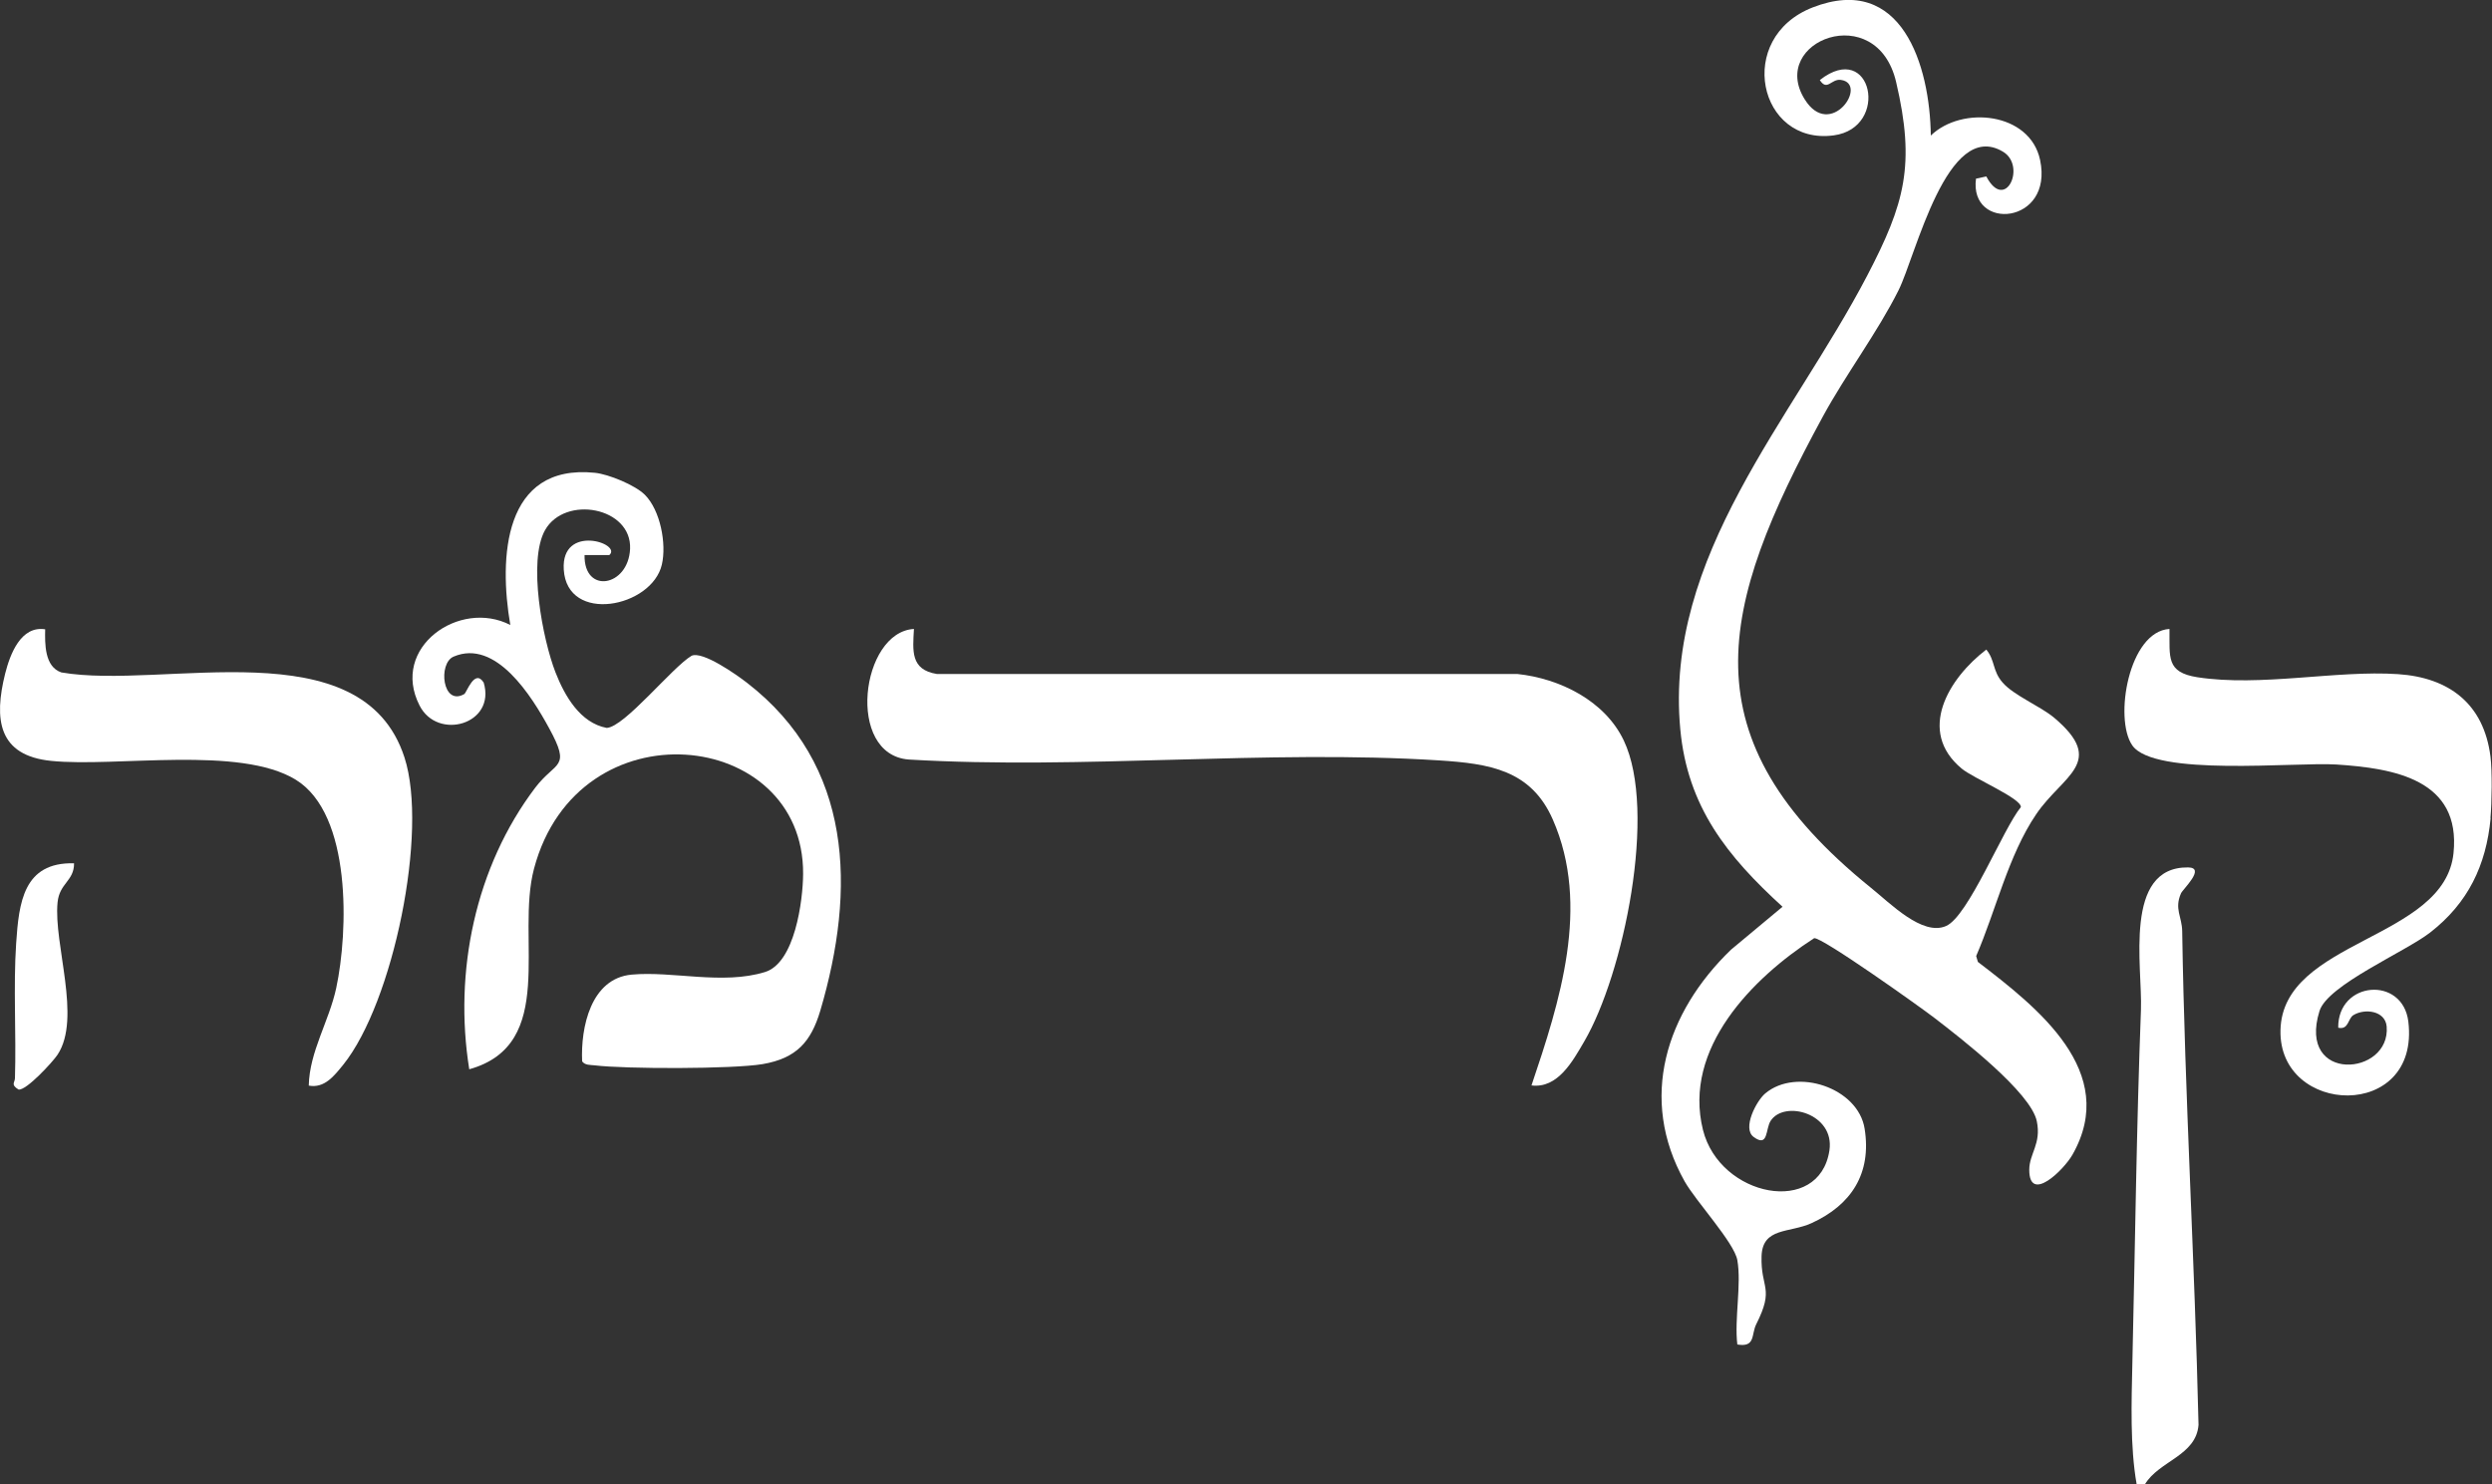
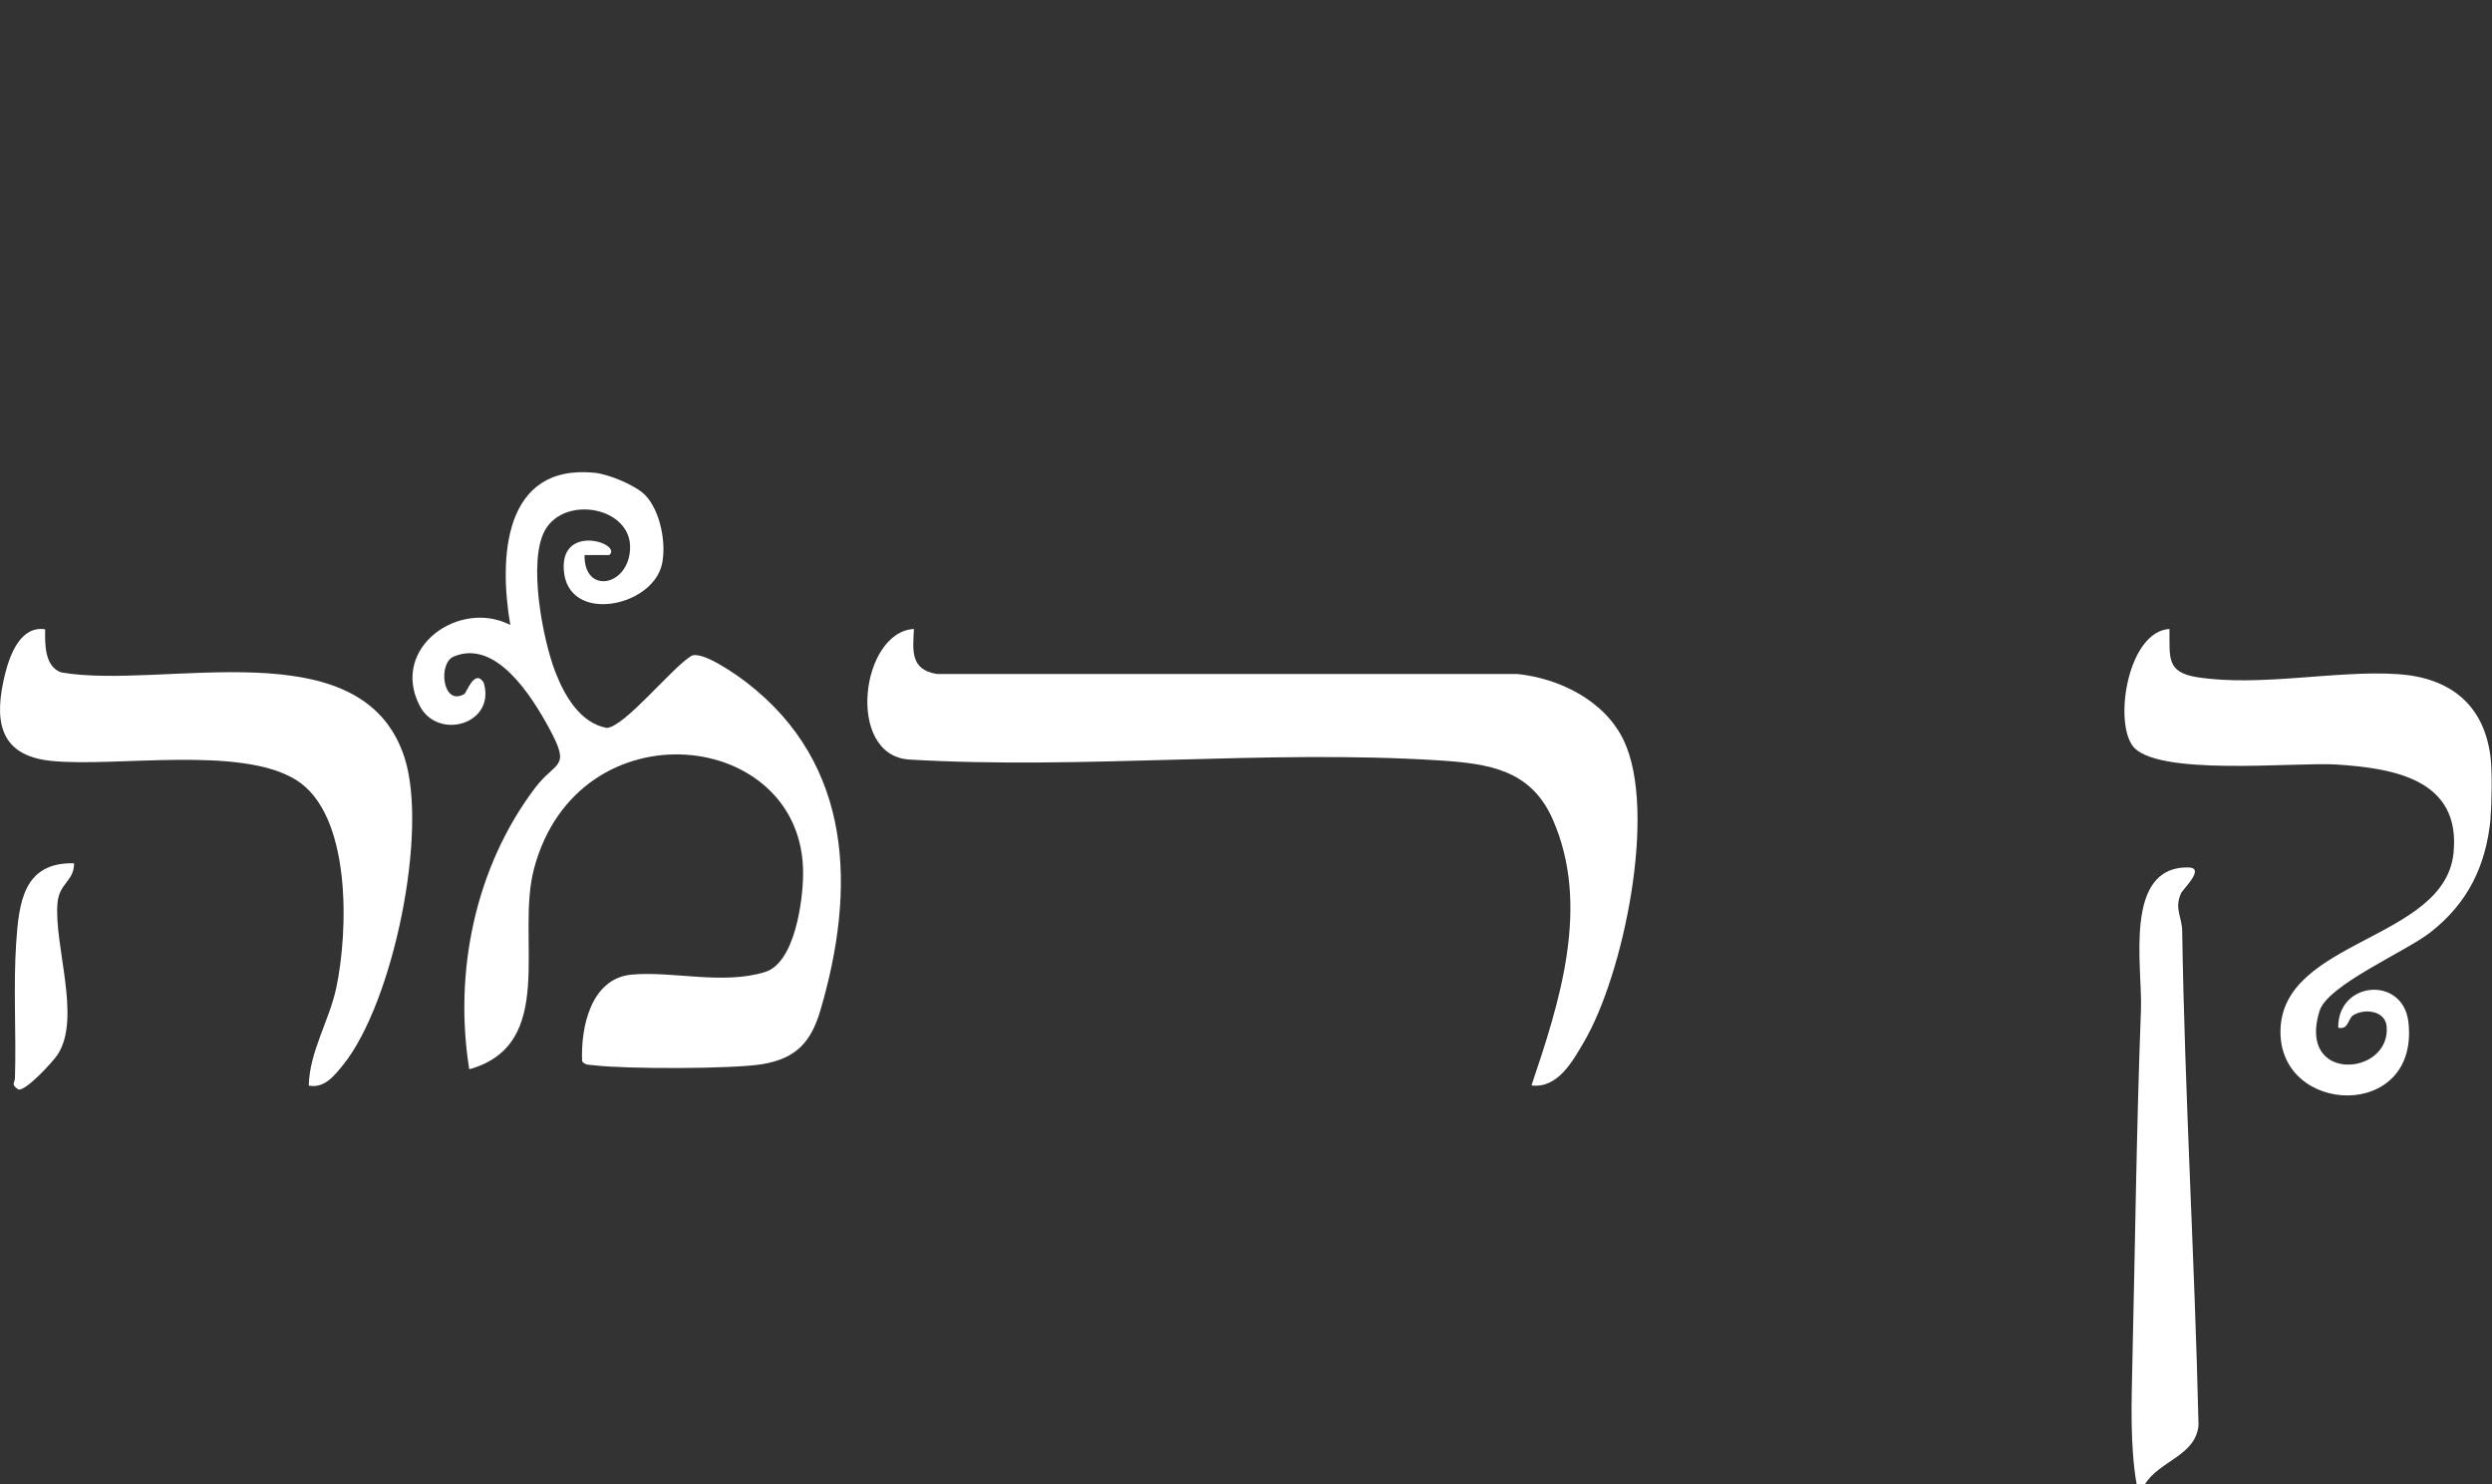
<svg xmlns="http://www.w3.org/2000/svg" viewBox="0 0 145.03 86.4" data-name="Layer 1" id="Layer_1">
  <rect x="0" y="0" width="145.03" height="86.4" fill="#333333" stroke="none" />
  <defs>
    <style>
      .cls-1 {
        fill: #fff;
      }
    </style>
  </defs>
  <path d="M144.95,47.62c-.26,2.76-1.32,4.95-3.52,6.66-1.45,1.13-5.97,3.05-6.44,4.57-1.31,4.22,4.15,3.79,3.91.9-.08-.92-1.27-1.07-1.94-.66-.32.2-.27.87-.88.73-.03-2.72,3.75-3.03,4.08-.36.7,5.81-7.56,5.5-7.44.5.12-5.28,9.55-5.23,10.07-10.3.44-4.28-3.44-4.94-6.82-5.16-2.41-.15-10.61.73-11.88-1.12-1.07-1.56-.2-6.63,2.17-6.77.02,1.65-.21,2.52,1.62,2.81,3.69.57,8.08-.42,11.68-.18,2.98.2,4.99,1.73,5.38,4.79.11.87.08,2.69,0,3.59Z" class="cls-1" />
  <path d="M124.35,86.4c-.39-2.22-.3-4.78-.25-7.07.16-6.82.24-13.75.5-20.56.09-2.51-1.04-8.32,2.74-8.28,1.06.01-.31,1.27-.41,1.51-.4.9.06,1.37.07,2.2.15,9.58.73,19.13.95,28.74-.14,1.8-2.3,2.09-3.12,3.46h-.48Z" class="cls-1" />
-   <path d="M101.11,73.35c-.18-1.02-2.41-3.42-3.07-4.59-2.7-4.82-1.08-9.83,2.7-13.48l3-2.5c-3.21-2.93-5.53-5.81-5.95-10.33-.94-10.1,6.5-18.02,10.88-26.41,2.19-4.2,2.81-6.45,1.68-11.27s-7.44-2.39-5.32,1.01c1.5,2.41,3.75-.91,2.1-1.13-.56-.07-.79.68-1.22.01,3.04-2.38,4.1,2.78.81,3.22-4.38.59-5.77-5.68-1.22-7.45,5.18-2.01,6.82,3.39,6.87,7.46,1.81-1.75,5.77-1.36,6.36,1.42.8,3.78-4.14,4.17-3.73,1.09l.6-.13c1.11,2.11,2.35-.62.97-1.44-3.26-1.95-5.07,6.06-6.08,8.07-1.22,2.44-3.06,4.88-4.4,7.34-6.06,11.15-8.02,18.7,2.8,27.44,1.1.88,2.99,2.83,4.37,2.22,1.3-.57,3.3-5.63,4.35-6.92.05-.5-2.77-1.68-3.44-2.24-2.63-2.18-.76-5.26,1.43-6.93.52.63.35,1.24.95,1.92.65.75,2.17,1.36,2.99,2.04,3.1,2.61.5,3.35-1.04,5.63-1.62,2.39-2.34,5.59-3.49,8.25l.1.34c3.46,2.65,8.26,6.39,5.5,11.23-.51.89-2.51,2.85-2.51.87,0-.94.71-1.51.44-2.82-.34-1.69-4.49-4.89-5.96-6.02-.83-.64-6.56-4.72-7-4.64-3.59,2.32-7.65,6.42-6.47,11.16.98,3.92,6.78,5.05,7.36,1.19.32-2.14-2.62-2.95-3.42-1.72-.31.47-.12,1.58-.99.94-.68-.5.16-2.1.67-2.53,1.81-1.53,5.42-.34,5.79,2.06.41,2.59-.77,4.43-3.1,5.49-1.28.58-2.84.23-2.9,1.91-.06,1.91.77,1.83-.31,3.97-.3.6-.03,1.36-1.1,1.18-.18-1.48.25-3.5,0-4.91Z" class="cls-1" />
  <path d="M53.19,36.61c-.07,1.27-.21,2.37,1.33,2.62h33.78c2.48.26,5.1,1.56,6.2,3.87,1.96,4.12-.01,13.6-2.3,17.52-.67,1.15-1.54,2.75-3.07,2.56,1.64-4.86,3.45-10.45,1.24-15.48-1.27-2.89-3.69-3.25-6.62-3.44-10.05-.64-20.74.55-30.86-.05-3.69-.28-2.79-7.43.3-7.6Z" class="cls-1" />
  <path d="M37.53,28.8c.9.9,1.27,2.85.99,4.06-.58,2.51-5.52,3.48-5.71.29-.16-2.69,3.43-1.51,2.65-.84h-1.44c-.04,2.3,2.55,1.84,2.65-.36.11-2.43-3.79-3.15-4.95-1.09-1.01,1.8-.14,6.36.61,8.28.54,1.38,1.44,2.94,2.98,3.23,1.04-.05,3.81-3.53,4.94-4.2.64-.29,2.6,1.09,3.22,1.57,6.19,4.78,6.35,12.04,4.27,19.09-.54,1.81-1.38,2.77-3.36,3.11-1.74.29-7.97.29-9.78.07-.26-.03-.55,0-.72-.23-.09-1.97.5-4.83,2.88-5.05s5.29.61,7.76-.15c1.74-.53,2.21-4.15,2.22-5.71.06-8.48-13.1-9.93-15.66-.31-1.08,4.06,1.39,10.24-3.77,11.68-.91-5.68.35-11.78,3.84-16.39,1.2-1.58,2.11-1.08.81-3.46-1.01-1.86-3.1-5.22-5.56-4.17-.92.39-.65,2.91.62,2.18.14-.08.6-1.5,1.13-.67.73,2.43-2.68,3.4-3.73,1.34-1.73-3.38,2.33-6.22,5.28-4.69-.67-3.9-.42-9.4,4.92-8.86.8.08,2.35.72,2.91,1.28Z" class="cls-1" />
  <path d="M2.63,36.61c-.02.86-.04,2.2.94,2.53,5.94,1.03,17.51-2.65,19.97,4.95,1.4,4.32-.66,14.27-3.56,17.88-.53.65-1.09,1.39-2.01,1.22.04-1.98,1.19-3.76,1.6-5.69.7-3.28.91-10.1-2.35-12.11s-10.46-.72-14.23-1.1c-3.11-.31-3.35-2.43-2.69-5.08.29-1.15.92-2.8,2.33-2.58Z" class="cls-1" />
  <path d="M4.31,50.26c0,1.03-.85,1.14-.96,2.27-.24,2.43,1.41,6.73,0,8.86-.27.41-1.82,2.1-2.27,2.03-.47-.29-.22-.39-.21-.66.08-2.57-.1-5.34.07-7.85.16-2.37.42-4.73,3.36-4.66Z" class="cls-1" />
</svg>